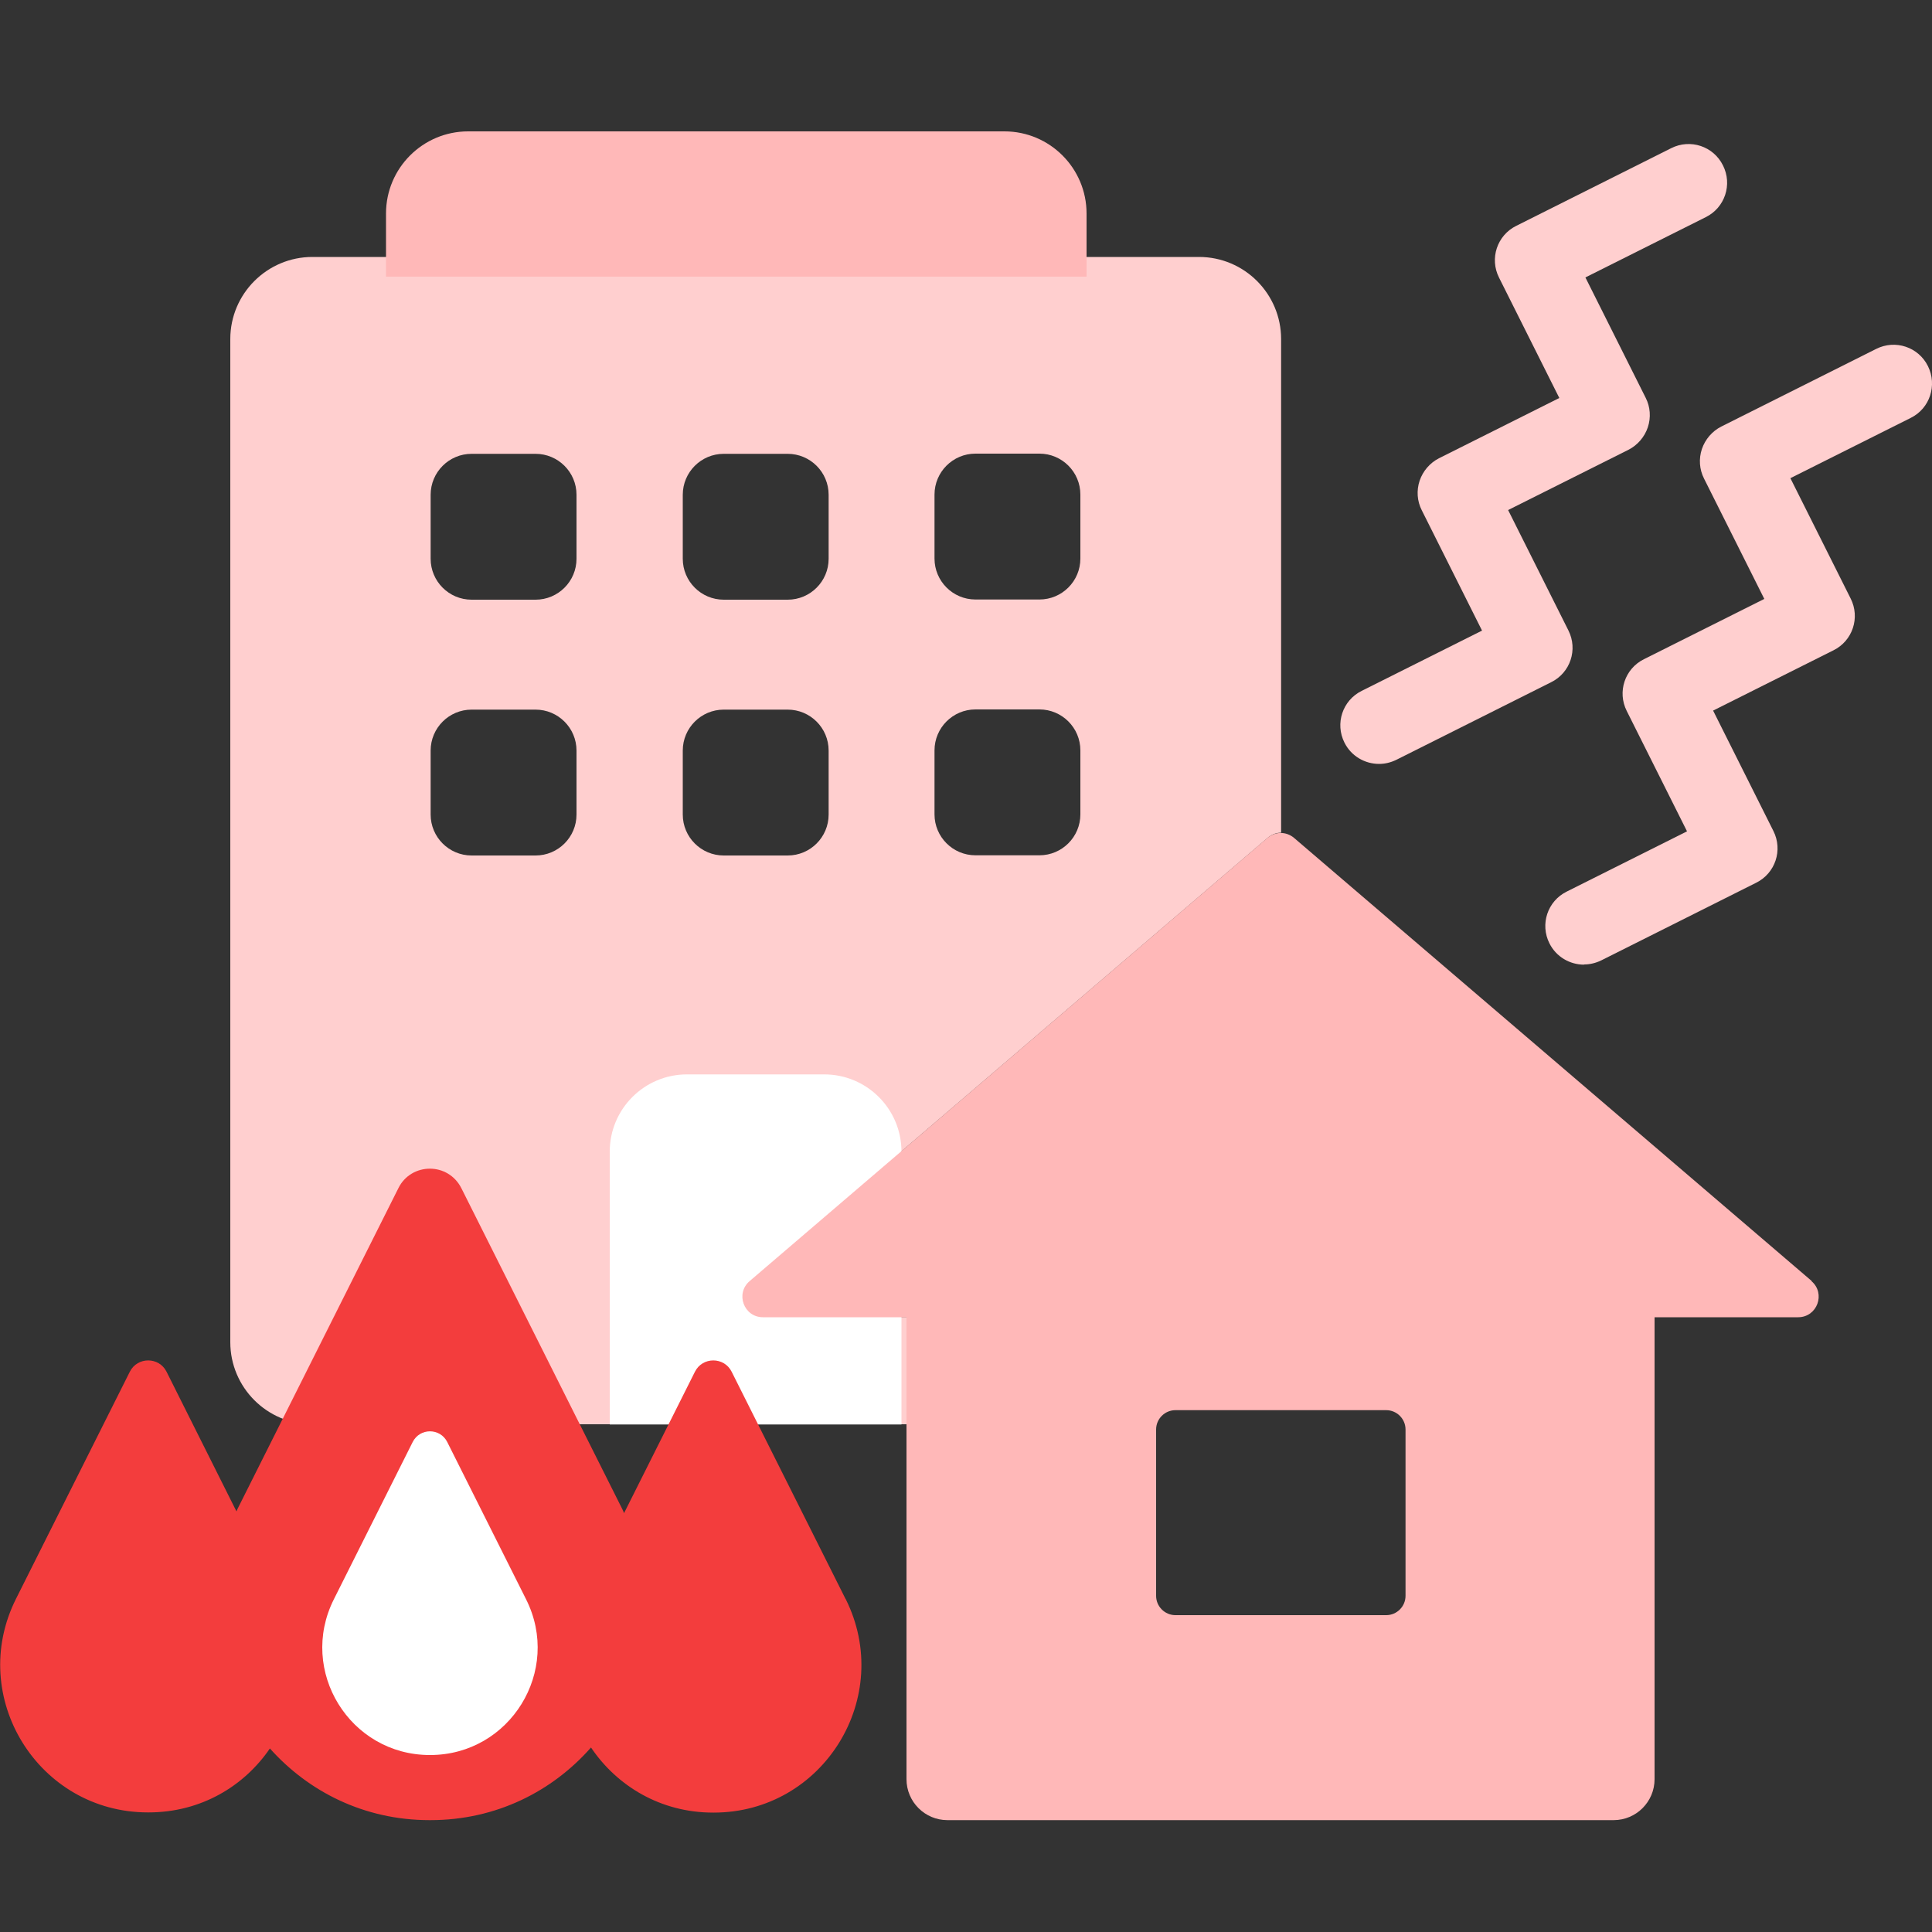
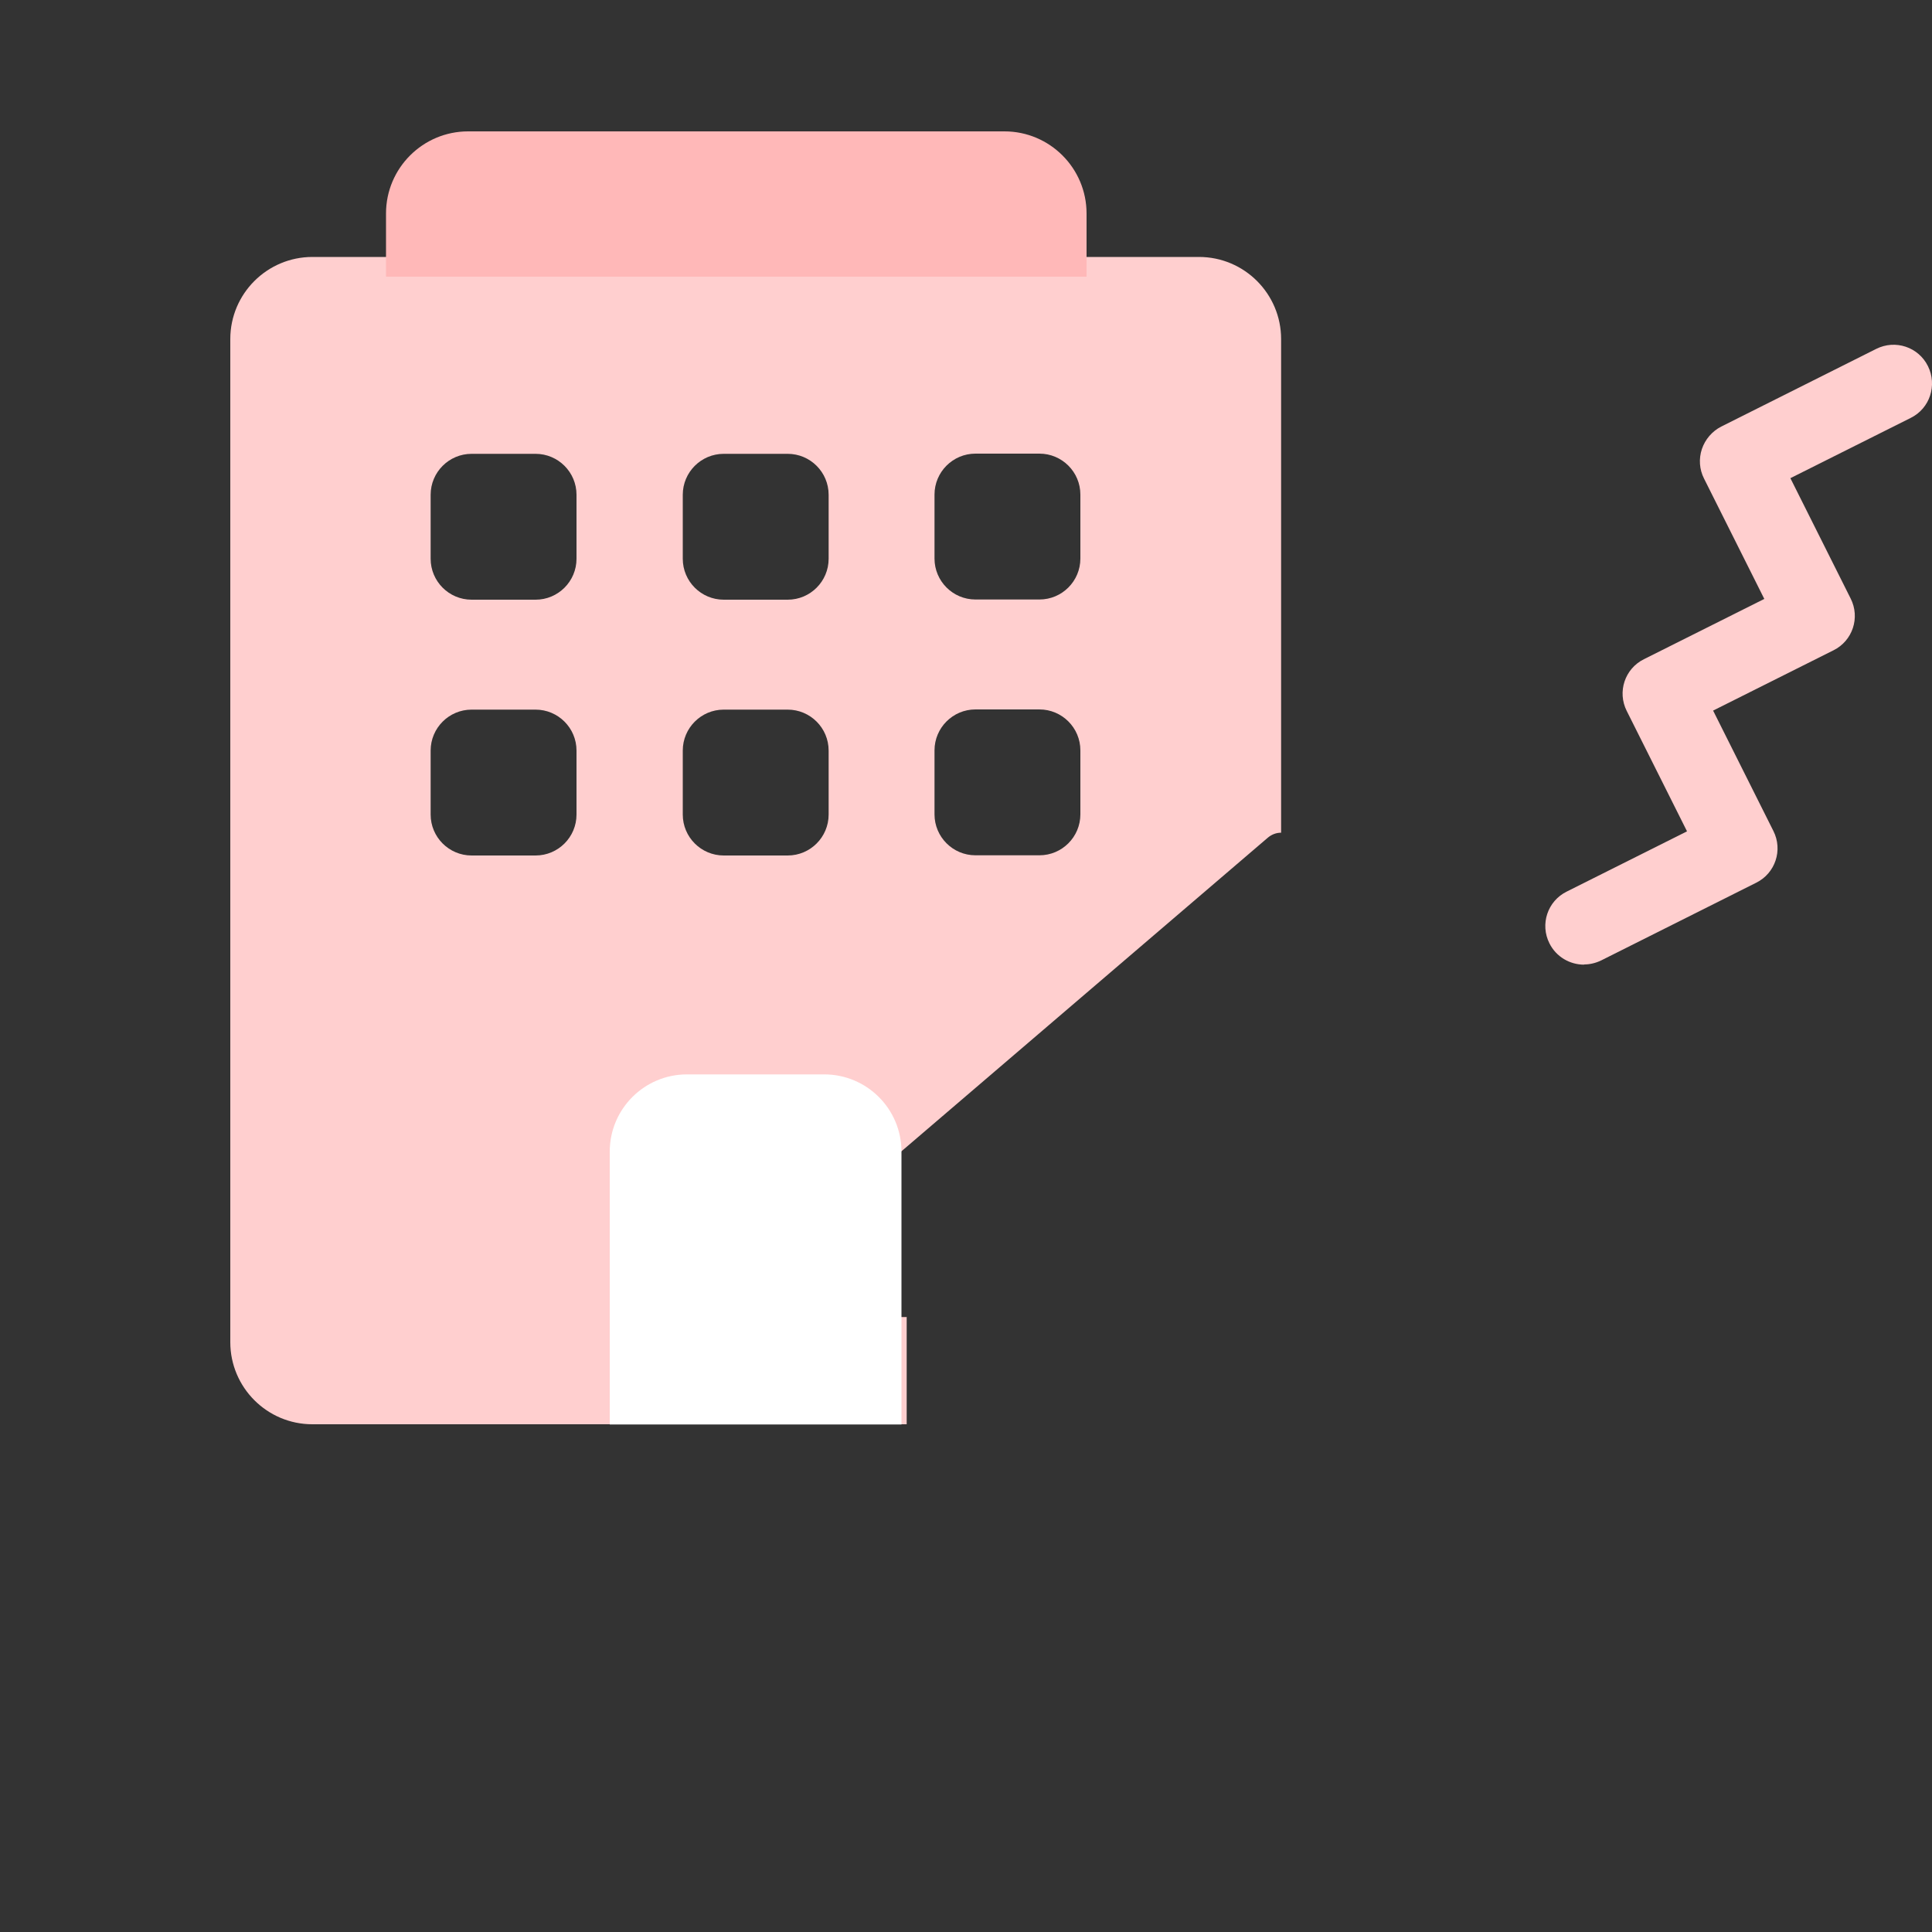
<svg xmlns="http://www.w3.org/2000/svg" id="_レイヤー_1" data-name="レイヤー 1" viewBox="0 0 100 100">
  <rect x="0" y="0" width="100" height="100" fill="#333333" stroke="none" />
  <defs>
    <style>
      .cls-1 {
        fill: #f33d3d;
      }

      .cls-2 {
        fill: #ffb8b8;
      }

      .cls-3 {
        fill: #ffcfcf;
      }

      .cls-4 {
        fill: #fff;
      }
    </style>
  </defs>
  <path class="cls-3" d="M46.94,68.17h-7.43c-.99,0-1.44-1.23-.69-1.87l26.8-22.94c.2-.17.44-.26.69-.26v-25.55c0-2.34-1.9-4.25-4.25-4.25H16.17c-2.34,0-4.25,1.9-4.25,4.25v51.92c0,2.34,1.9,4.25,4.25,4.25h30.76v-5.56ZM48.37,25.6c0-1.17.95-2.12,2.12-2.12h3.31c1.17,0,2.12.95,2.12,2.12v3.31c0,1.17-.95,2.12-2.12,2.12h-3.31c-1.17,0-2.12-.95-2.12-2.12v-3.31ZM48.37,38.84c0-1.17.95-2.12,2.12-2.12h3.31c1.17,0,2.12.95,2.12,2.12v3.31c0,1.17-.95,2.12-2.12,2.12h-3.31c-1.17,0-2.12-.95-2.12-2.12v-3.31ZM35.34,25.61c0-1.17.95-2.12,2.12-2.12h3.31c1.17,0,2.12.95,2.12,2.12v3.31c0,1.17-.95,2.12-2.12,2.12h-3.31c-1.17,0-2.12-.95-2.12-2.12v-3.31ZM29.84,42.16c0,1.17-.95,2.12-2.12,2.12h-3.31c-1.17,0-2.12-.95-2.12-2.12v-3.31c0-1.17.95-2.12,2.12-2.12h3.31c1.17,0,2.12.95,2.12,2.12v3.31ZM29.84,28.92c0,1.17-.95,2.12-2.12,2.12h-3.31c-1.17,0-2.12-.95-2.12-2.12v-3.31c0-1.17.95-2.12,2.12-2.12h3.31c1.17,0,2.12.95,2.12,2.12v3.31ZM35.34,42.16v-3.31c0-1.17.95-2.12,2.12-2.12h3.31c1.17,0,2.12.95,2.12,2.12v3.31c0,1.17-.95,2.12-2.12,2.12h-3.31c-1.17,0-2.12-.95-2.12-2.12Z" />
  <path class="cls-4" d="M35.56,55.61h7.1c2.21,0,4,1.79,4,4v14.12h-15.1v-14.12c0-2.21,1.79-4,4-4Z" />
  <path class="cls-2" d="M56.24,14.32v-3.27c0-2.34-1.9-4.25-4.25-4.25h-27.76c-2.34,0-4.25,1.9-4.25,4.25v3.27h36.25Z" />
-   <path class="cls-2" d="M93.78,66.31l-26.8-22.94c-.4-.34-.98-.34-1.38,0l-26.8,22.94c-.75.64-.3,1.87.69,1.87h7.43v23.91c0,1.17.95,2.12,2.12,2.12h34.48c1.17,0,2.12-.95,2.12-2.12v-23.91h7.43c.99,0,1.44-1.23.69-1.87ZM72.75,82.6c0,.55-.45,1-1,1h-10.91c-.55,0-1-.45-1-1v-8.61c0-.55.45-1,1-1h10.91c.55,0,1,.45,1,1v8.61Z" />
-   <path class="cls-1" d="M43.76,82.75l-5.89-11.75c-.39-.78-1.51-.78-1.9,0l-3.67,7.32c-.03-.07-.05-.14-.09-.21l-8.33-16.61c-.34-.67-.98-1.01-1.63-1.01s-1.3.34-1.63,1.01l-8.33,16.61s-.03.08-.05.12l-3.62-7.23c-.39-.78-1.51-.78-1.9,0l-5.89,11.75c-2.55,5.08,1.15,11.06,6.83,11.06h.03c2.7,0,4.94-1.35,6.28-3.31,1.99,2.23,4.88,3.71,8.26,3.71h.05c3.41,0,6.32-1.5,8.31-3.76,1.34,1.99,3.6,3.37,6.32,3.37h.03c5.68,0,9.37-5.98,6.83-11.06Z" />
  <path class="cls-3" d="M81.99,49.93c-.73,0-1.44-.4-1.79-1.1-.5-.99-.1-2.19.89-2.68l6.23-3.12-3.12-6.23c-.5-.99-.1-2.19.89-2.68l6.23-3.12-3.12-6.23c-.24-.47-.28-1.02-.11-1.53.17-.5.53-.92,1-1.16l8.02-4.02c.99-.5,2.19-.1,2.68.89s.1,2.19-.89,2.68l-6.23,3.12,3.12,6.23c.5.99.1,2.19-.89,2.68l-6.23,3.12,3.12,6.23c.5.99.1,2.19-.89,2.68l-8.02,4.02c-.29.14-.59.21-.89.21Z" />
-   <path class="cls-3" d="M71.38,39.54c-.73,0-1.44-.4-1.79-1.1-.5-.99-.1-2.19.89-2.68l6.23-3.12-3.12-6.23c-.24-.47-.28-1.02-.11-1.53.17-.5.53-.92,1-1.16l6.23-3.12-3.12-6.23c-.5-.99-.1-2.19.89-2.68l8.02-4.02c.99-.5,2.19-.1,2.68.89.5.99.1,2.19-.89,2.68l-6.23,3.12,3.12,6.23c.24.47.28,1.02.11,1.53-.17.5-.53.92-1,1.16l-6.23,3.12,3.12,6.23c.5.99.1,2.19-.89,2.68l-8.02,4.02c-.29.14-.59.21-.89.21Z" />
-   <path class="cls-4" d="M22.25,90.84h0c-4.14,0-6.83-4.36-4.97-8.06l4.08-8.14c.37-.74,1.42-.74,1.79,0l4.08,8.14c1.86,3.7-.83,8.06-4.97,8.06Z" />
</svg>